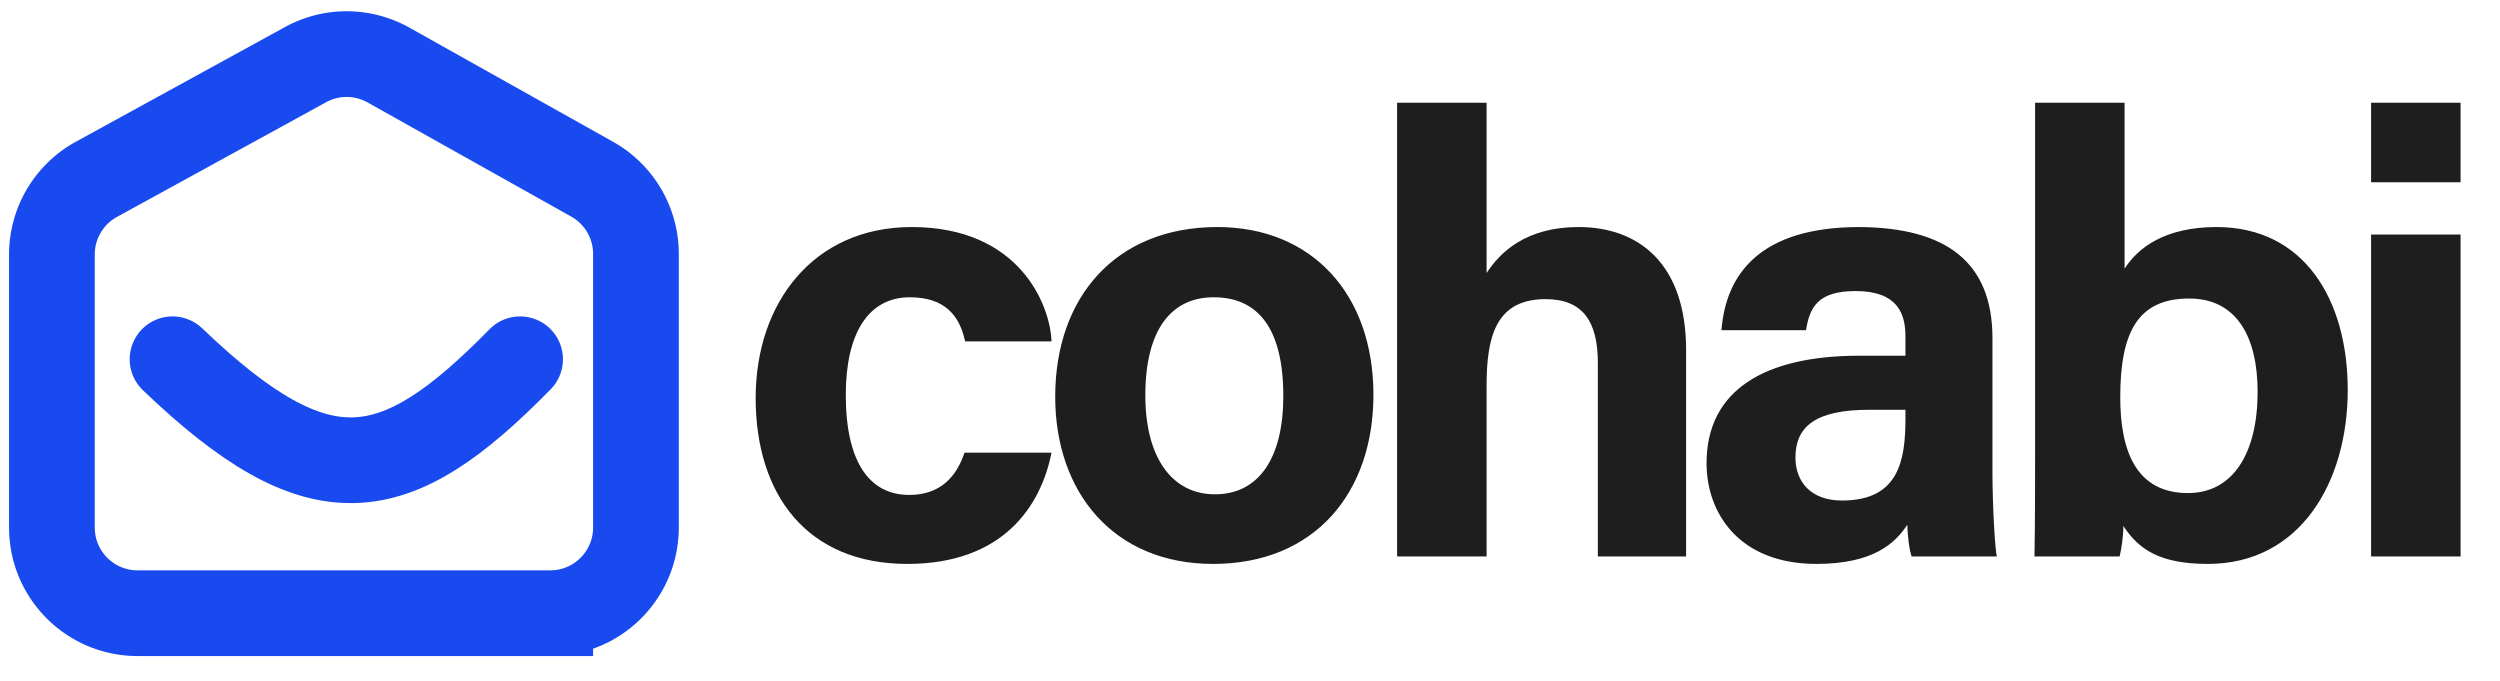
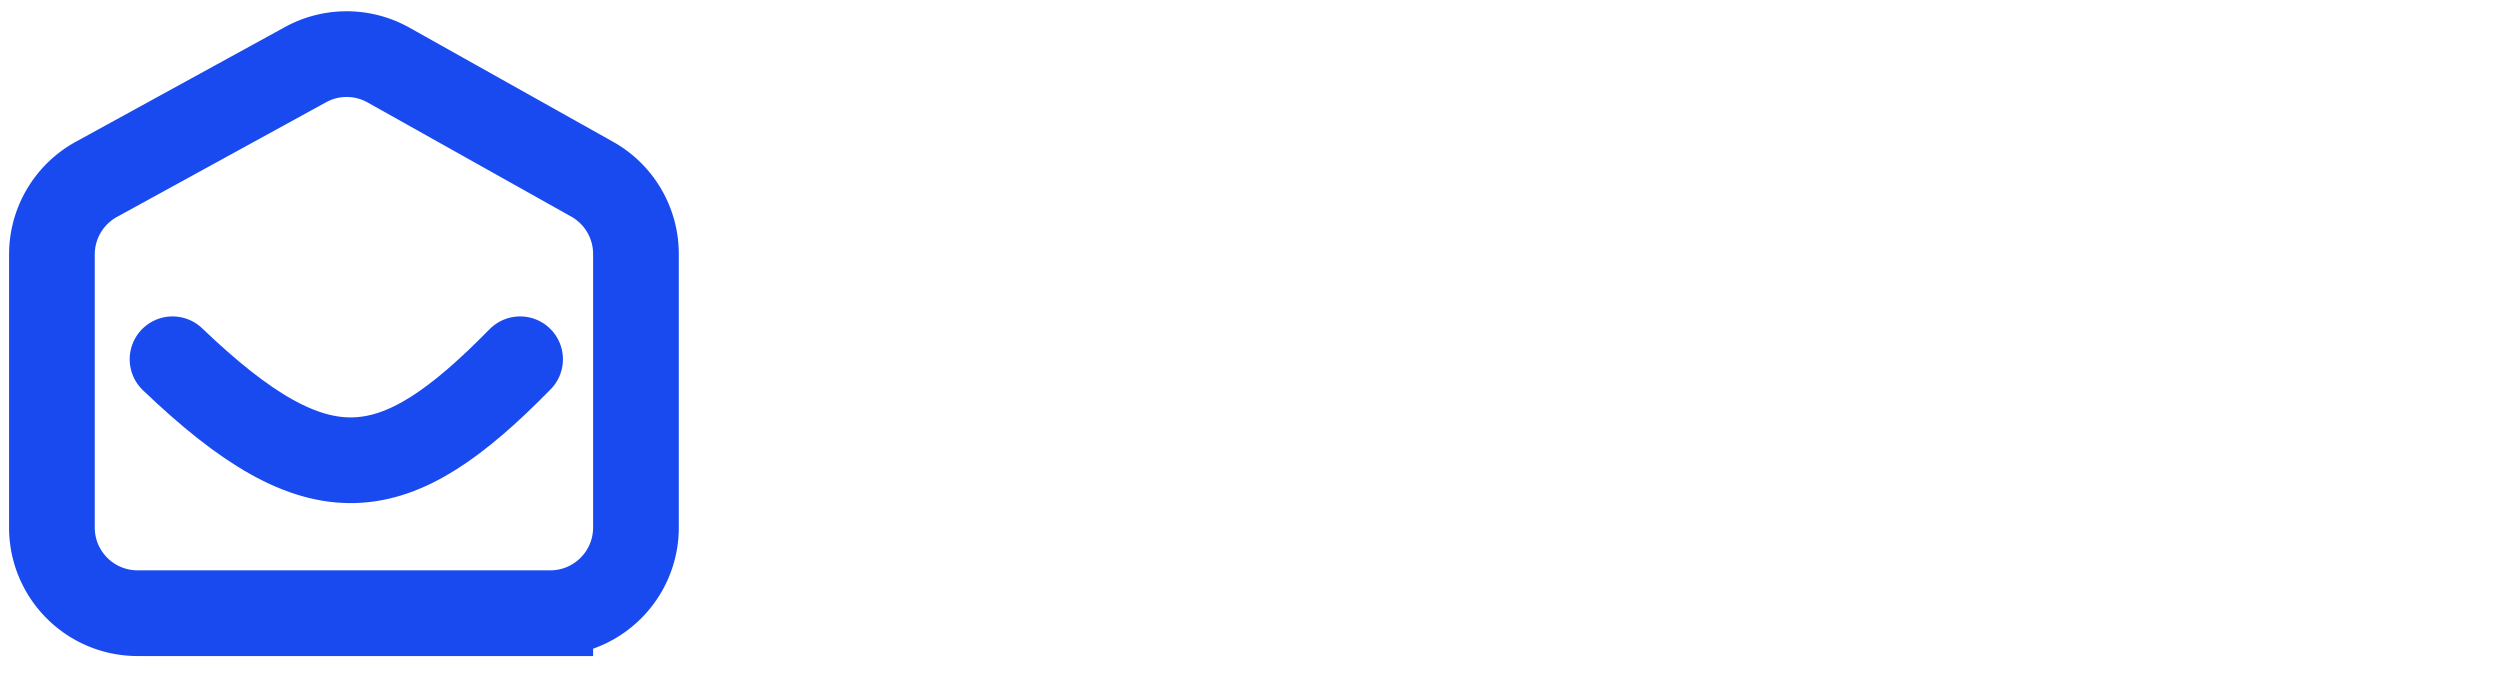
<svg xmlns="http://www.w3.org/2000/svg" width="1541" height="420" fill="none">
  <g clip-path="url(#clip0_176_14)">
-     <path d="M594.518 279.02h53.636c-6.513 32.948-29.883 68.577-88.882 68.577-61.682 0-93.48-42.525-93.48-102.291 0-58.616 35.63-105.356 96.161-105.356 66.662 0 85.435 48.272 86.201 70.493h-53.253c-3.448-16.091-12.643-27.201-34.097-27.201-25.285 0-39.461 21.837-39.461 60.149 0 42.525 15.325 61.681 39.078 61.681 19.156 0 29.117-11.11 34.097-26.052Zm155.906-139.07c58.233 0 96.162 41.376 96.162 103.441 0 60.148-36.013 104.206-98.844 104.206-61.298 0-97.31-44.058-97.31-103.057 0-61.298 37.162-104.59 99.992-104.59Zm-2.298 43.292c-25.286 0-42.143 18.772-42.143 60.532 0 38.311 16.474 60.915 42.909 60.915 27.201 0 42.142-22.604 42.142-60.532 0-41.376-15.324-60.915-42.908-60.915ZM861.174 63.327h55.168V168.3c8.429-13.025 24.519-28.35 56.701-28.35 36.777 0 66.277 22.221 66.277 75.856V343h-54.401V223.852c0-25.669-9.194-39.461-32.181-39.461-30.649 0-36.396 22.987-36.396 53.253V343h-55.168V63.327Zm366.976 145.2v83.136c0 19.155 1.54 46.74 2.69 51.337h-52.49c-1.53-3.831-2.68-14.558-2.68-19.539-7.28 11.111-20.69 24.136-55.94 24.136-47.89 0-67.81-31.415-67.81-62.064 0-45.207 36.01-66.279 94.25-66.279h28.35v-11.876c0-14.175-4.98-27.967-30.65-27.967-22.99 0-28.35 9.578-30.65 24.136h-52.1c2.68-35.247 24.52-63.597 85.05-63.597 52.87.383 81.98 21.071 81.98 68.577Zm-53.63 49.422v-5.364h-22.22c-33.33 0-45.59 10.344-45.59 29.5 0 14.175 8.81 26.435 28.73 26.435 34.86 0 39.08-24.519 39.08-50.571Zm79.91 20.305V63.327h55.17V165.62c8.05-12.643 24.52-25.669 56.7-25.669 54.02 0 80.84 44.824 80.84 100.376 0 56.7-29.12 107.271-86.2 107.271-29.5 0-42.53-8.811-52.1-23.37 0 6.513-1.15 13.793-2.3 18.773h-52.49c.38-21.454.38-43.292.38-64.746Zm137.16-36.779c0-33.331-12.64-57.467-42.14-57.467-31.42 0-42.53 20.305-42.53 60.915 0 33.331 9.96 58.999 41.76 58.999 27.97 0 42.91-24.902 42.91-62.447ZM1461.54 343V144.547h55.17V343h-55.17Zm55.17-230.634h-55.17V63.327h55.17v49.039Z" fill="#1E1E1E" />
    <path d="M339.174 377.971H84.826c-29.175 0-52.826-23.625-52.826-52.8V156.842a52.79 52.79 0 0 1 27.42-46.299l128.905-70.69c15.974-8.76 35.287-8.645 51.18.262L365 110.448a52.825 52.825 0 0 1 27 46.082v168.615c0 29.175-23.651 52.826-52.826 52.826Z" stroke="#194AF0" stroke-width="52.826" stroke-linecap="round" />
    <path d="M106.348 221.449c90.733 86.819 136.729 79.104 214.239 0" stroke="#194AF0" stroke-width="52.826" stroke-linecap="round" />
  </g>
</svg>